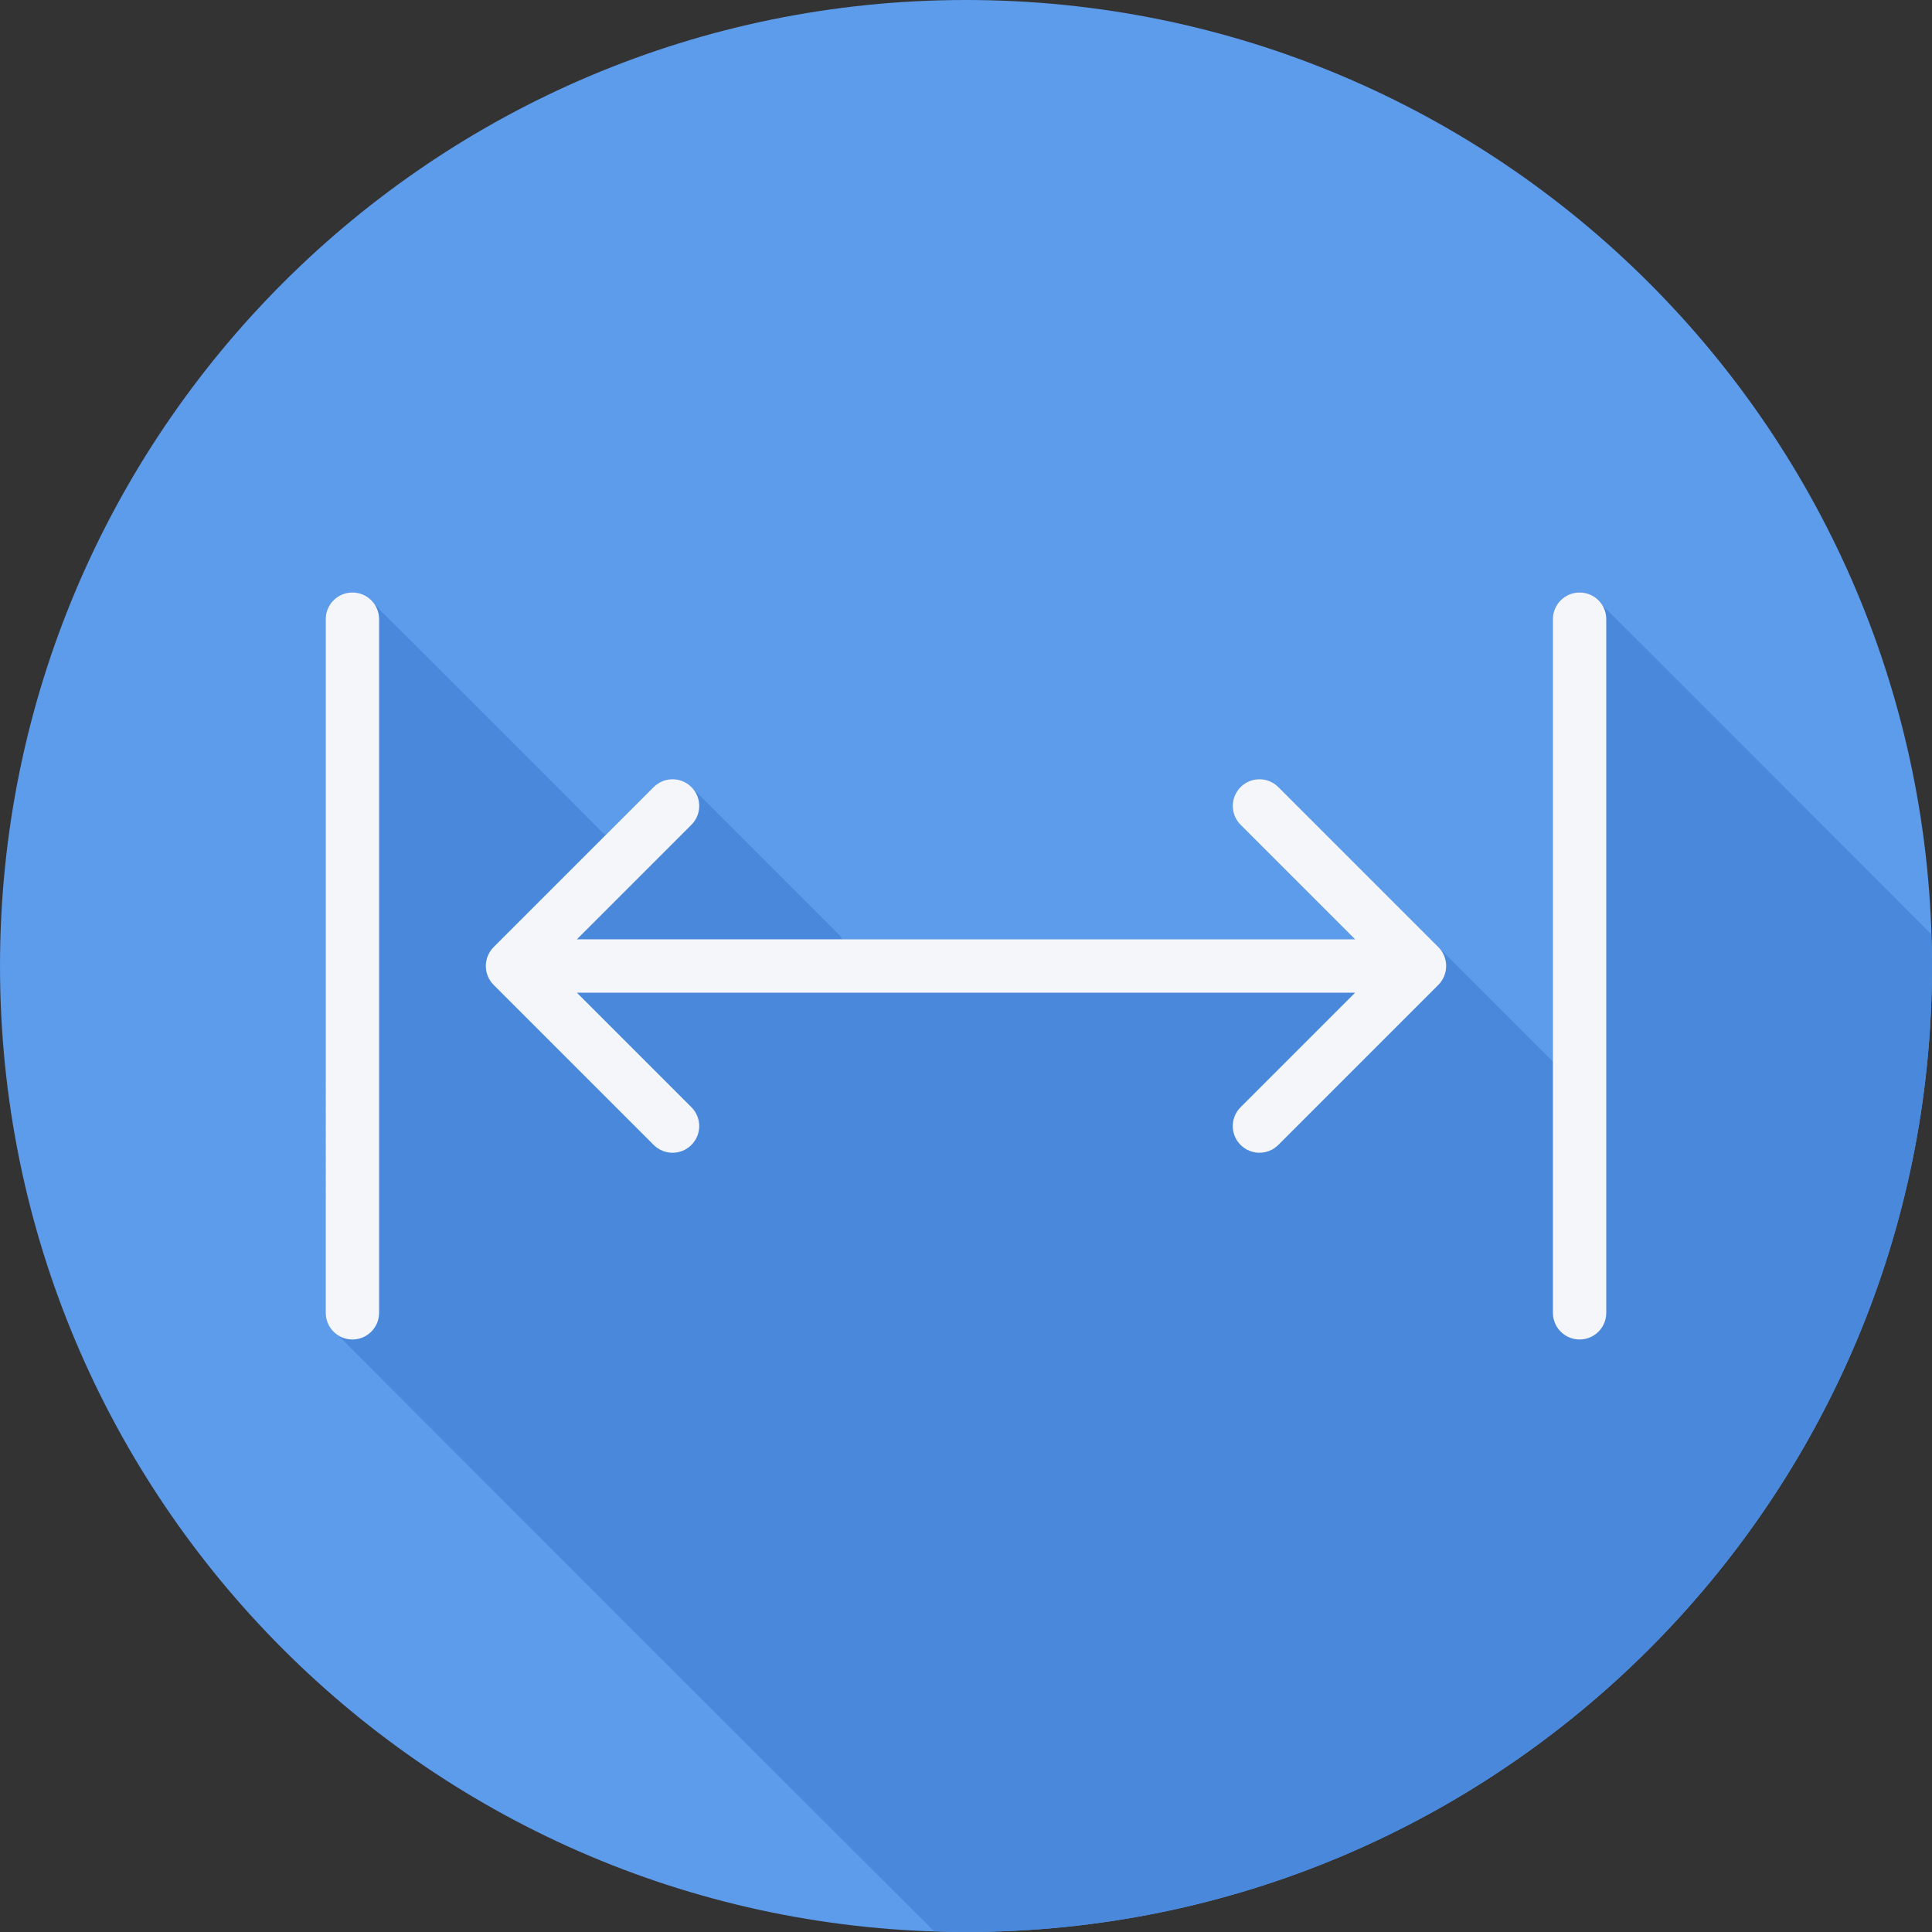
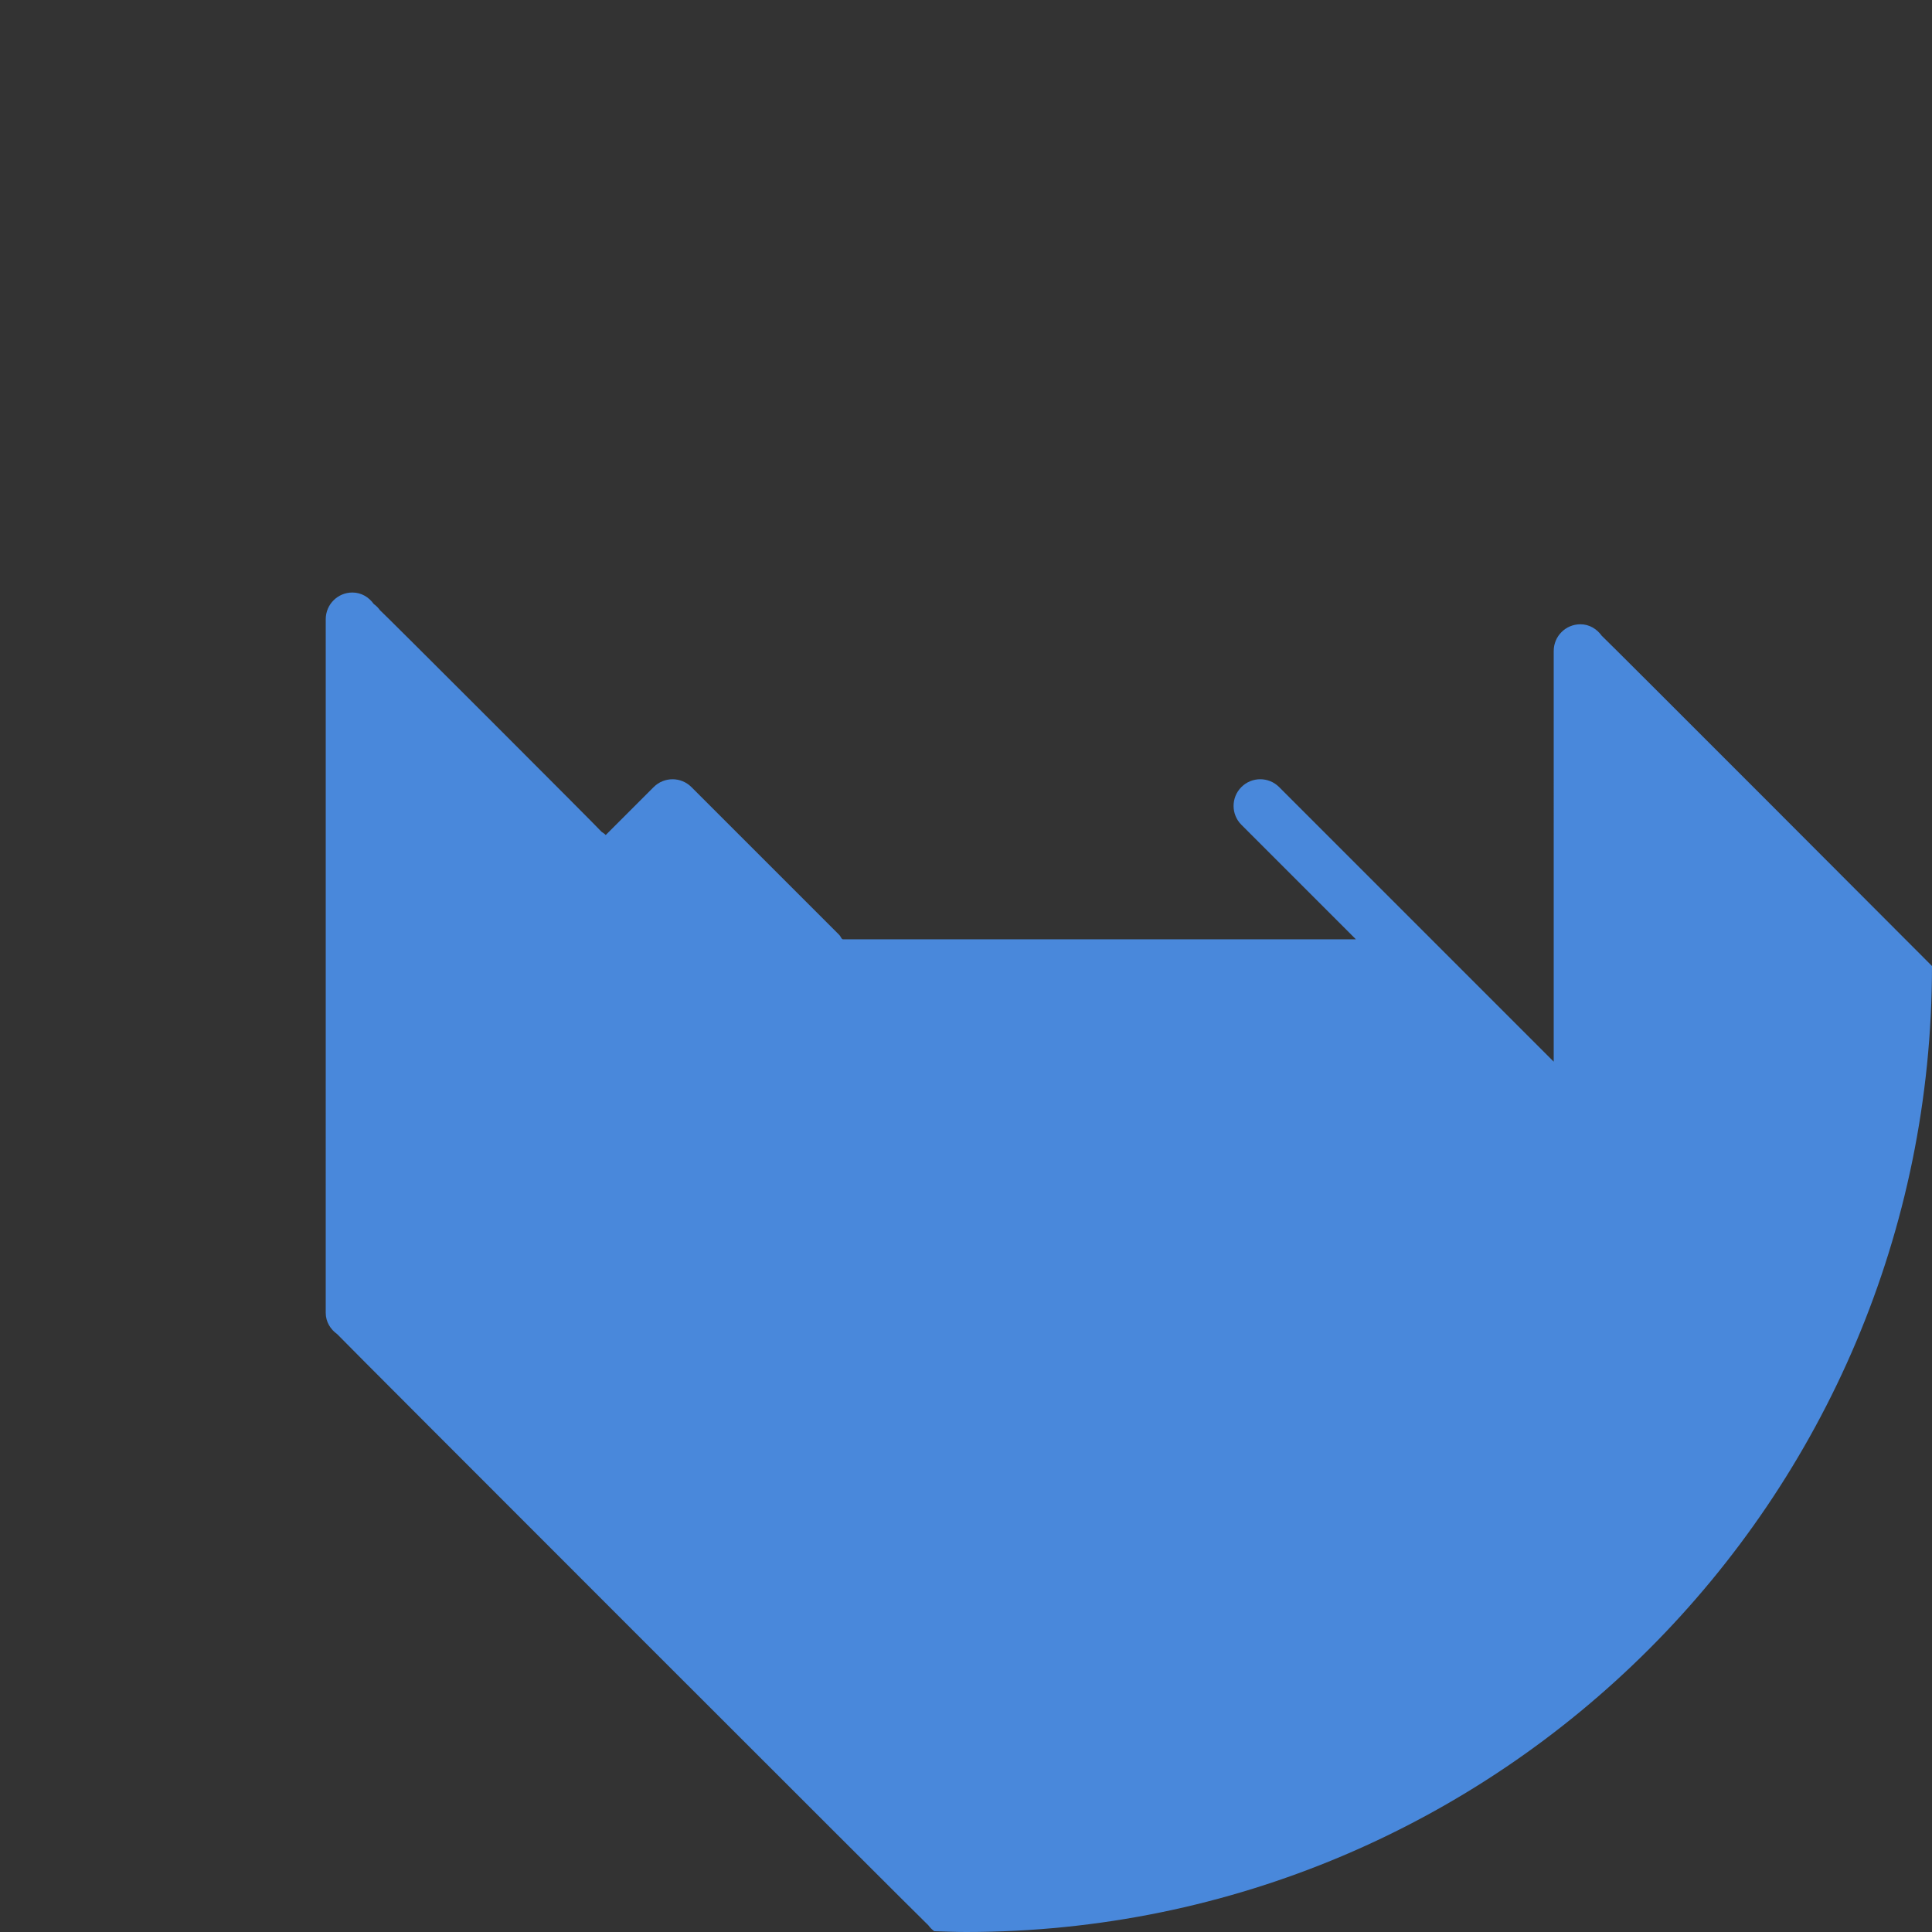
<svg xmlns="http://www.w3.org/2000/svg" height="800px" width="800px" version="1.1" id="Layer_1" viewBox="0 0 512.002 512.002" xml:space="preserve">
  <rect x="0" y="0" width="512.002" height="512.002" fill="#333333" stroke="none" />
-   <path style="fill:#5D9BEB;" d="M0.001,256.006c0,141.395,114.606,255.998,255.996,255.994  c141.398,0.004,256.004-114.598,256.004-255.994C512.01,114.61,397.395,0,255.997,0C114.607,0,0.001,114.614,0.001,256.006z" />
-   <path style="fill:#4988DB;" d="M512.001,256.005c0-2.825-0.123-5.618-0.213-8.42c-0.323-0.353-86.88-87.063-87.521-87.52  c-1.281-1.797-3.279-3.045-5.657-3.045c-3.909,0-7.07,3.162-7.07,7.07V281.35c0,0-30.359-30.358-30.359-30.359l-42.412-42.411  c-2.762-2.762-7.235-2.762-9.998,0c-2.763,2.762-2.762,7.235,0,9.998l30.349,30.351H223.347c-0.094-0.075-0.198-0.128-0.294-0.196  c-0.229-0.323-0.362-0.691-0.653-0.981c-0.289-0.289-38.881-38.881-39.17-39.17c-2.762-2.762-7.235-2.762-9.998,0l-12.703,12.703  c-0.318-0.336-0.714-0.561-1.091-0.83c-0.459-0.641-58.114-58.299-58.755-58.756c-0.459-0.641-0.992-1.177-1.634-1.633  c-1.281-1.797-3.28-3.043-5.658-3.043c-3.906,0-7.069,3.162-7.069,7.07V347.91c0,2.379,1.247,4.377,3.044,5.658  c0.457,0.641,156.041,156.225,156.684,156.683c0.43,0.604,0.945,1.1,1.539,1.539c2.797,0.091,5.588,0.212,8.407,0.212  C397.395,512.004,512.001,397.401,512.001,256.005z" />
+   <path style="fill:#4988DB;" d="M512.001,256.005c-0.323-0.353-86.88-87.063-87.521-87.52  c-1.281-1.797-3.279-3.045-5.657-3.045c-3.909,0-7.07,3.162-7.07,7.07V281.35c0,0-30.359-30.358-30.359-30.359l-42.412-42.411  c-2.762-2.762-7.235-2.762-9.998,0c-2.763,2.762-2.762,7.235,0,9.998l30.349,30.351H223.347c-0.094-0.075-0.198-0.128-0.294-0.196  c-0.229-0.323-0.362-0.691-0.653-0.981c-0.289-0.289-38.881-38.881-39.17-39.17c-2.762-2.762-7.235-2.762-9.998,0l-12.703,12.703  c-0.318-0.336-0.714-0.561-1.091-0.83c-0.459-0.641-58.114-58.299-58.755-58.756c-0.459-0.641-0.992-1.177-1.634-1.633  c-1.281-1.797-3.28-3.043-5.658-3.043c-3.906,0-7.069,3.162-7.069,7.07V347.91c0,2.379,1.247,4.377,3.044,5.658  c0.457,0.641,156.041,156.225,156.684,156.683c0.43,0.604,0.945,1.1,1.539,1.539c2.797,0.091,5.588,0.212,8.407,0.212  C397.395,512.004,512.001,397.401,512.001,256.005z" />
  <g>
-     <path style="fill:#F4F6F9;" d="M382.716,253.301c-0.361-0.87-0.88-1.654-1.536-2.308l-42.411-42.411   c-2.762-2.762-7.235-2.762-9.997,0c-2.762,2.762-2.762,7.235,0,9.997l30.351,30.351H152.88l30.351-30.351   c2.762-2.762,2.762-7.235,0-9.997c-2.762-2.762-7.235-2.762-9.997,0l-42.411,42.411c-0.656,0.653-1.175,1.438-1.535,2.308   c-0.715,1.727-0.715,3.673,0,5.401c0.359,0.869,0.879,1.654,1.535,2.307l42.411,42.411c1.381,1.381,3.189,2.071,4.998,2.071   s3.618-0.69,4.998-2.071c2.762-2.762,2.762-7.235,0-9.997l-30.351-30.351h206.243l-30.351,30.351c-2.762,2.762-2.762,7.235,0,9.997   c1.381,1.381,3.189,2.071,4.998,2.071s3.618-0.69,4.998-2.071l42.411-42.411c0.656-0.654,1.175-1.439,1.536-2.308   C383.429,256.973,383.429,255.028,382.716,253.301z" />
-     <path style="fill:#F4F6F9;" d="M93.393,157.021c-3.908,0-7.07,3.162-7.07,7.07v183.819c0,3.908,3.163,7.07,7.07,7.07   c3.908,0,7.07-3.163,7.07-7.07V164.091C100.463,160.183,97.3,157.021,93.393,157.021z" />
-     <path style="fill:#F4F6F9;" d="M418.609,157.021c-3.908,0-7.07,3.162-7.07,7.07v183.819c0,3.908,3.162,7.07,7.07,7.07   c3.908,0,7.07-3.163,7.07-7.07V164.091C425.679,160.183,422.517,157.021,418.609,157.021z" />
-   </g>
+     </g>
</svg>